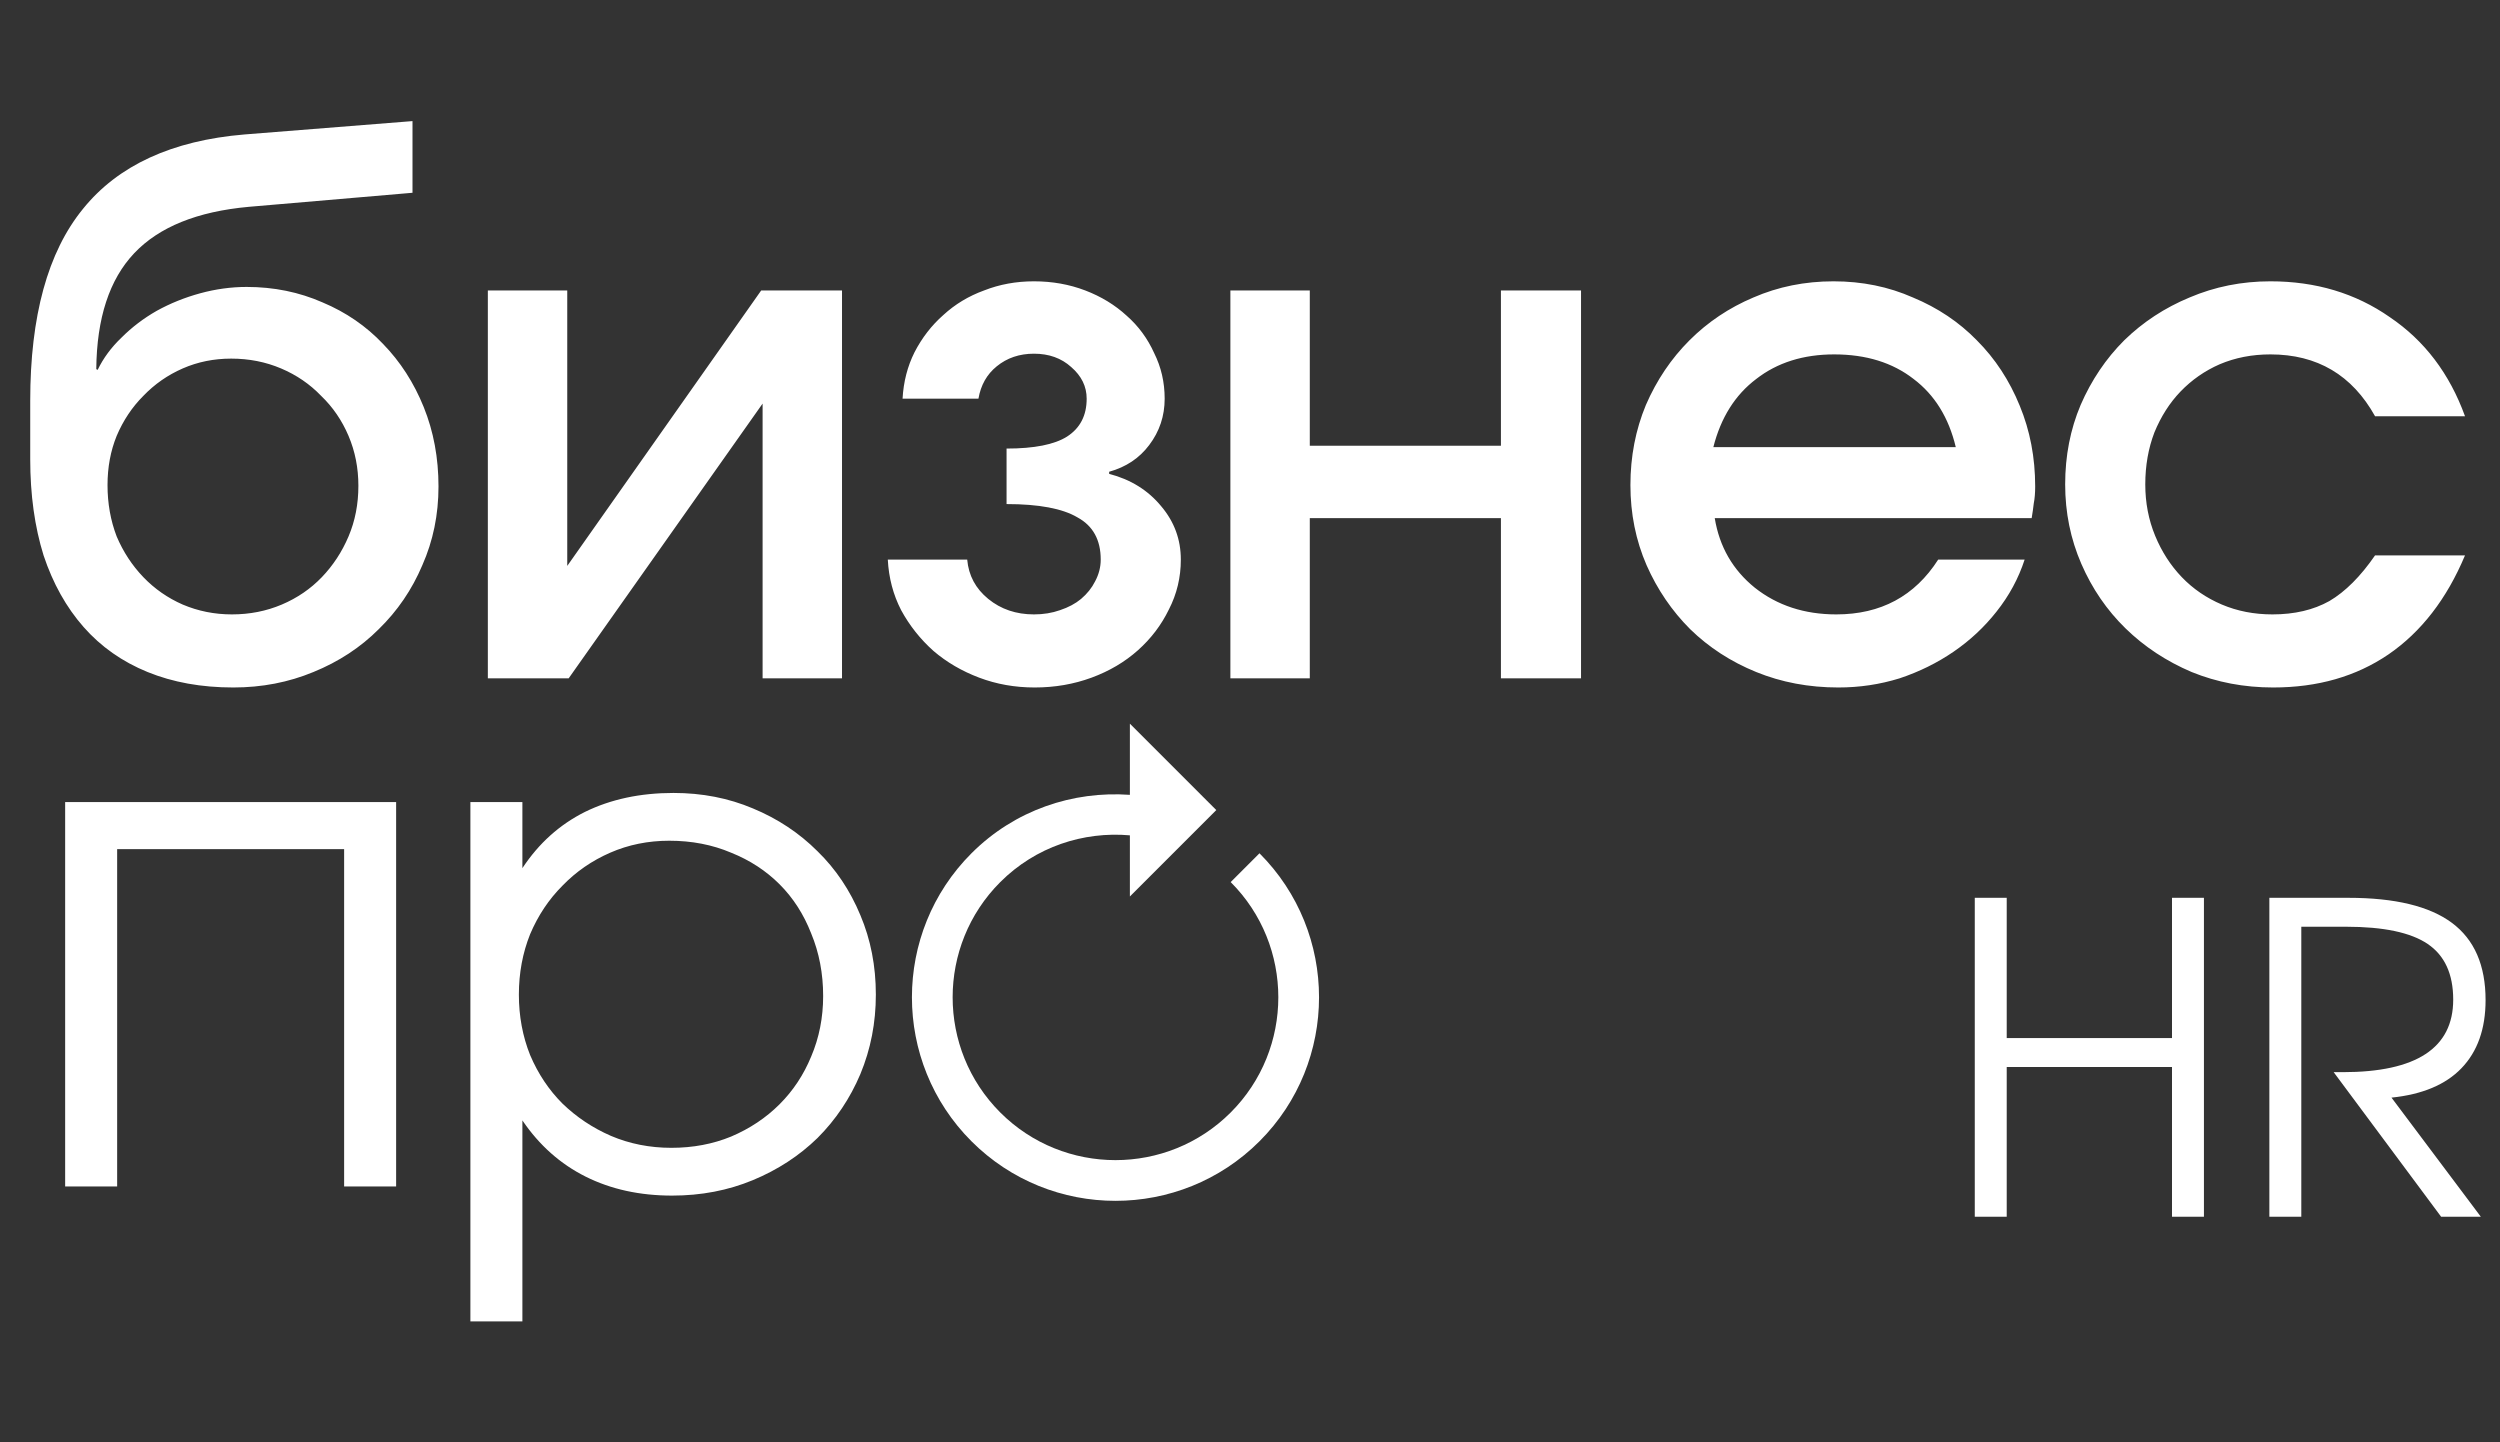
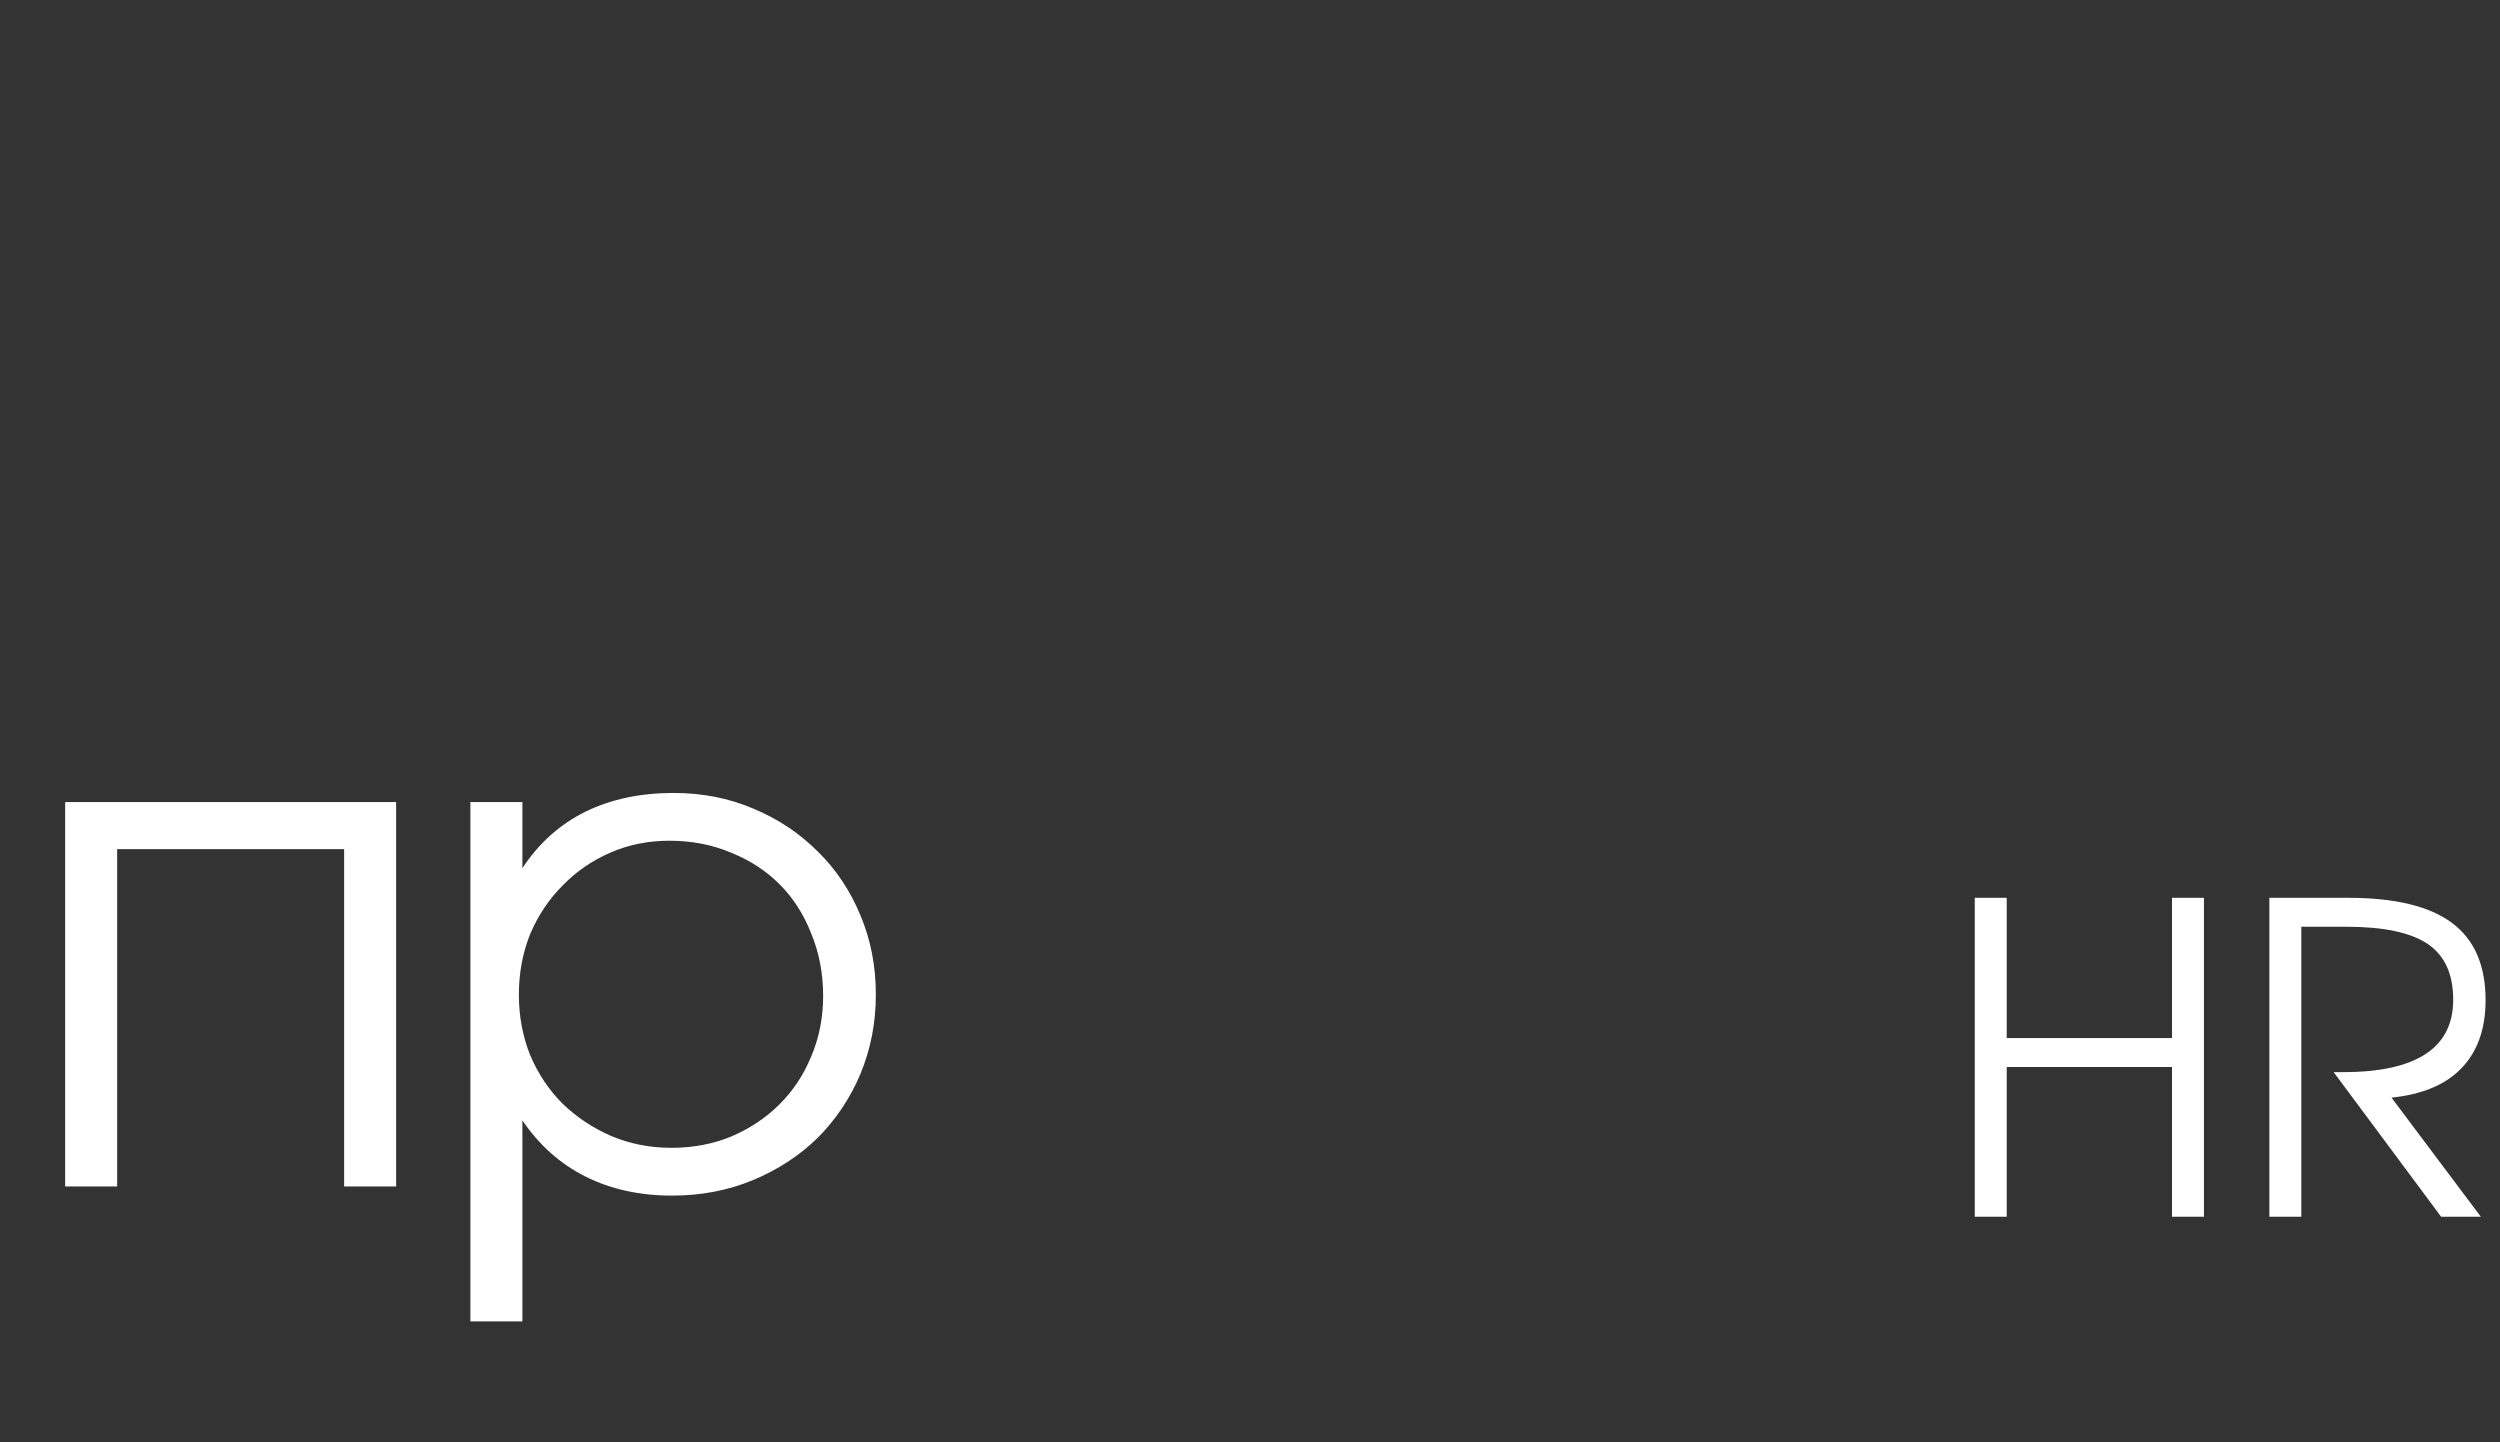
<svg xmlns="http://www.w3.org/2000/svg" width="1574" height="908" viewBox="0 0 1574 908" fill="none">
  <rect x="0" y="0" width="1574" height="908" fill="#333333" stroke="none" />
-   <path d="M61.5 232.863C65.039 225.489 70.054 218.705 76.543 212.512C83.031 206.023 90.405 200.419 98.664 195.699C107.217 190.98 116.361 187.293 126.094 184.639C135.827 181.984 145.561 180.657 155.294 180.657C172.401 180.657 188.329 183.901 203.076 190.39C217.824 196.584 230.506 205.285 241.125 216.493C252.038 227.701 260.591 240.974 266.785 256.312C272.979 271.649 276.076 288.314 276.076 306.306C276.076 324.003 272.684 340.52 265.901 355.857C259.412 371.195 250.268 384.615 238.47 396.118C226.967 407.621 213.252 416.617 197.325 423.106C181.692 429.595 164.88 432.839 146.888 432.839C126.832 432.839 108.84 429.595 92.912 423.106C76.985 416.617 63.565 407.179 52.651 394.791C41.738 382.403 33.332 367.36 27.433 349.663C21.829 331.671 19.027 311.467 19.027 289.051V252.33C19.027 198.944 30.088 158.683 52.209 131.548C74.33 104.117 108.25 88.485 153.967 84.651L259.707 76.245V121.372L156.621 130.22C124.177 133.17 100.139 142.903 84.506 159.42C68.874 175.938 60.91 200.271 60.615 232.421L61.5 232.863ZM146.003 386.827C157.211 386.827 167.682 384.762 177.415 380.633C187.149 376.504 195.555 370.752 202.634 363.379C209.713 356.005 215.317 347.451 219.446 337.718C223.575 327.985 225.64 317.366 225.64 305.863C225.64 294.655 223.575 284.184 219.446 274.451C215.317 264.718 209.565 256.312 202.191 249.233C195.112 241.859 186.706 236.108 176.973 231.978C167.24 227.849 156.769 225.784 145.561 225.784C134.648 225.784 124.472 227.849 115.034 231.978C105.595 236.108 97.337 241.859 90.258 249.233C83.179 256.312 77.575 264.718 73.445 274.451C69.611 283.889 67.694 294.213 67.694 305.421C67.694 316.924 69.611 327.69 73.445 337.718C77.575 347.451 83.179 356.005 90.258 363.379C97.337 370.752 105.595 376.504 115.034 380.633C124.767 384.762 135.09 386.827 146.003 386.827ZM307.146 182.869H357.14V356.3L479.25 182.869H530.129V427.088H480.135V254.099L358.025 427.088H307.146V182.869ZM608.953 352.318C609.838 362.346 614.262 370.605 622.226 377.094C630.189 383.583 639.775 386.827 650.983 386.827C656.882 386.827 662.339 385.942 667.353 384.173C672.662 382.403 677.086 380.043 680.626 377.094C684.46 373.849 687.41 370.162 689.474 366.033C691.834 361.609 693.014 357.037 693.014 352.318C693.014 339.93 688.147 331.081 678.414 325.772C668.975 320.168 654.08 317.366 633.729 317.366V282.415C651.131 282.415 663.814 279.908 671.777 274.893C680.036 269.584 684.165 261.621 684.165 251.003C684.165 243.334 680.921 236.697 674.432 231.093C668.238 225.489 660.422 222.687 650.983 222.687C641.84 222.687 634.024 225.342 627.535 230.651C621.341 235.665 617.506 242.449 616.032 251.003H568.25C568.84 240.384 571.347 230.651 575.771 221.802C580.49 212.659 586.537 204.843 593.91 198.354C601.284 191.57 609.838 186.408 619.571 182.869C629.304 179.035 639.775 177.117 650.983 177.117C662.486 177.117 673.252 179.035 683.28 182.869C693.309 186.703 702.01 192.012 709.383 198.796C716.757 205.285 722.509 213.101 726.638 222.245C731.062 231.093 733.274 240.679 733.274 251.003C733.274 261.916 730.03 271.649 723.541 280.203C717.347 288.461 708.941 294.065 698.323 297.015V298.342C711.891 301.881 722.804 308.665 731.062 318.694C739.321 328.427 743.45 339.635 743.45 352.318C743.45 363.526 740.943 373.997 735.929 383.73C731.21 393.463 724.721 402.017 716.462 409.391C708.204 416.765 698.47 422.516 687.262 426.645C676.054 430.775 664.109 432.839 651.426 432.839C639.038 432.839 627.387 430.775 616.474 426.645C605.561 422.516 595.975 416.912 587.716 409.833C579.458 402.459 572.674 393.906 567.365 384.173C562.351 374.439 559.549 363.821 558.959 352.318H608.953ZM774.648 182.869H824.642V280.645H944.982V182.869H995.418V427.088H944.982V326.215H824.642V427.088H774.648V182.869ZM1274.71 352.318C1270.88 364.116 1264.98 375.029 1257.02 385.057C1249.35 394.791 1240.35 403.197 1230.03 410.276C1219.7 417.354 1208.35 422.958 1195.96 427.088C1183.57 430.922 1170.74 432.839 1157.47 432.839C1138.89 432.839 1121.63 429.595 1105.71 423.106C1089.78 416.617 1075.92 407.621 1064.12 396.118C1052.62 384.615 1043.47 371.195 1036.69 355.857C1029.9 340.225 1026.51 323.413 1026.51 305.421C1026.51 287.429 1029.76 270.617 1036.25 254.984C1043.03 239.352 1052.17 225.784 1063.68 214.281C1075.18 202.778 1088.6 193.782 1103.94 187.293C1119.57 180.509 1136.38 177.117 1154.37 177.117C1172.37 177.117 1189.03 180.509 1204.37 187.293C1220 193.782 1233.42 202.778 1244.63 214.281C1256.13 225.784 1265.13 239.499 1271.62 255.427C1278.1 271.059 1281.35 288.019 1281.35 306.306C1281.35 310.435 1281.05 313.974 1280.46 316.924C1280.17 319.578 1279.73 322.675 1279.14 326.215H1079.6C1082.55 344.207 1090.96 358.807 1104.82 370.015C1118.98 381.223 1136.09 386.827 1156.14 386.827C1184.16 386.827 1205.55 375.324 1220.29 352.318H1274.71ZM1231.36 281.53C1226.93 262.948 1218.08 248.643 1204.81 238.615C1191.54 228.291 1174.87 223.13 1154.82 223.13C1135.35 223.13 1118.98 228.291 1105.71 238.615C1092.43 248.643 1083.44 262.948 1078.72 281.53H1231.36ZM1551.97 349.663C1540.47 377.094 1524.39 397.888 1503.74 412.045C1483.39 425.908 1459.21 432.839 1431.19 432.839C1412.9 432.839 1395.79 429.595 1379.87 423.106C1363.94 416.322 1350.08 407.179 1338.28 395.676C1326.48 384.173 1317.19 370.605 1310.4 354.972C1303.62 339.34 1300.23 322.675 1300.23 304.978C1300.23 286.986 1303.47 270.322 1309.96 254.984C1316.75 239.352 1325.89 225.784 1337.39 214.281C1349.19 202.778 1362.91 193.782 1378.54 187.293C1394.47 180.509 1411.42 177.117 1429.42 177.117C1458.03 177.117 1483.1 184.639 1504.63 199.681C1526.46 214.429 1542.24 235.223 1551.97 262.063H1495.34C1480.89 236.108 1458.91 223.13 1429.42 223.13C1417.91 223.13 1407.3 225.194 1397.56 229.324C1388.12 233.453 1379.87 239.204 1372.79 246.578C1366 253.657 1360.55 262.211 1356.42 272.239C1352.58 282.267 1350.67 293.18 1350.67 304.978C1350.67 316.481 1352.73 327.247 1356.86 337.275C1360.99 347.304 1366.59 356.005 1373.67 363.379C1380.75 370.752 1389.16 376.504 1398.89 380.633C1408.62 384.762 1419.24 386.827 1430.74 386.827C1444.61 386.827 1456.55 384.025 1466.58 378.421C1476.61 372.522 1486.19 362.936 1495.34 349.663H1551.97Z" fill="white" />
  <path d="M1243.32 565.266H1263.43V653.571H1367.49V565.266H1387.6V766.056H1367.49V671.775H1263.43V766.056H1243.32V565.266ZM1428.79 565.266H1478.51C1507.86 565.266 1529.59 570.519 1543.72 581.025C1557.85 591.531 1564.92 607.743 1564.92 629.66C1564.92 647.774 1559.84 662.084 1549.7 672.59C1539.74 682.915 1525.07 689.073 1505.68 691.066L1561.93 766.056H1536.93L1469.28 675.035H1474.98C1521.35 675.035 1544.54 659.82 1544.54 629.389C1544.54 613.268 1539.19 601.584 1528.51 594.339C1517.82 587.093 1500.7 583.471 1477.15 583.471H1448.9V766.056H1428.79V565.266Z" fill="white" />
  <path d="M41.019 504.992H249.402V746.998H216.662V534.634H73.759V746.998H41.019V504.992ZM296.157 504.992H328.896V546.58C339.22 530.947 352.345 519.149 368.272 511.186C384.495 503.222 403.076 499.24 424.018 499.24C442.01 499.24 458.674 502.485 474.012 508.974C489.644 515.463 503.212 524.458 514.715 535.962C526.218 547.17 535.214 560.59 541.703 576.222C548.192 591.56 551.436 608.224 551.436 626.216C551.436 643.913 548.192 660.578 541.703 676.21C535.214 691.548 526.218 704.968 514.715 716.471C503.212 727.679 489.644 736.528 474.012 743.017C458.38 749.505 441.42 752.75 423.133 752.75C402.781 752.75 384.642 748.768 368.715 740.804C352.787 732.841 339.515 721.043 328.896 705.41V831.944H296.157V504.992ZM422.691 722.665C436.258 722.665 448.794 720.305 460.297 715.586C472.095 710.572 482.271 703.788 490.824 695.235C499.378 686.681 506.014 676.653 510.733 665.15C515.747 653.352 518.254 640.669 518.254 627.101C518.254 612.944 515.747 599.818 510.733 587.725C506.014 575.632 499.378 565.309 490.824 556.756C482.271 548.202 472.095 541.566 460.297 536.846C448.499 531.832 435.521 529.325 421.363 529.325C408.091 529.325 395.703 531.832 384.2 536.846C372.697 541.861 362.668 548.792 354.115 557.64C345.561 566.194 338.777 576.37 333.763 588.168C329.044 599.966 326.684 612.649 326.684 626.216C326.684 639.784 329.044 652.467 333.763 664.265C338.777 676.063 345.561 686.239 354.115 694.792C362.963 703.346 373.139 710.13 384.642 715.144C396.44 720.158 409.123 722.665 422.691 722.665Z" fill="white" />
-   <path d="M611.644 537.228C638.948 509.923 675.579 497.874 711.374 500.431L711.374 455.63L765.772 510.028L711.374 564.427L711.374 525.93C682.176 523.352 652.083 533.053 629.777 555.36C589.785 595.352 589.785 660.43 629.777 700.422C669.768 740.414 734.847 740.414 774.839 700.422C814.83 660.43 814.83 595.352 774.839 555.36L792.971 537.228C842.963 587.219 842.963 668.563 792.971 718.555C742.979 768.547 661.636 768.547 611.644 718.555C561.652 668.563 561.652 587.219 611.644 537.228Z" fill="white" />
</svg>